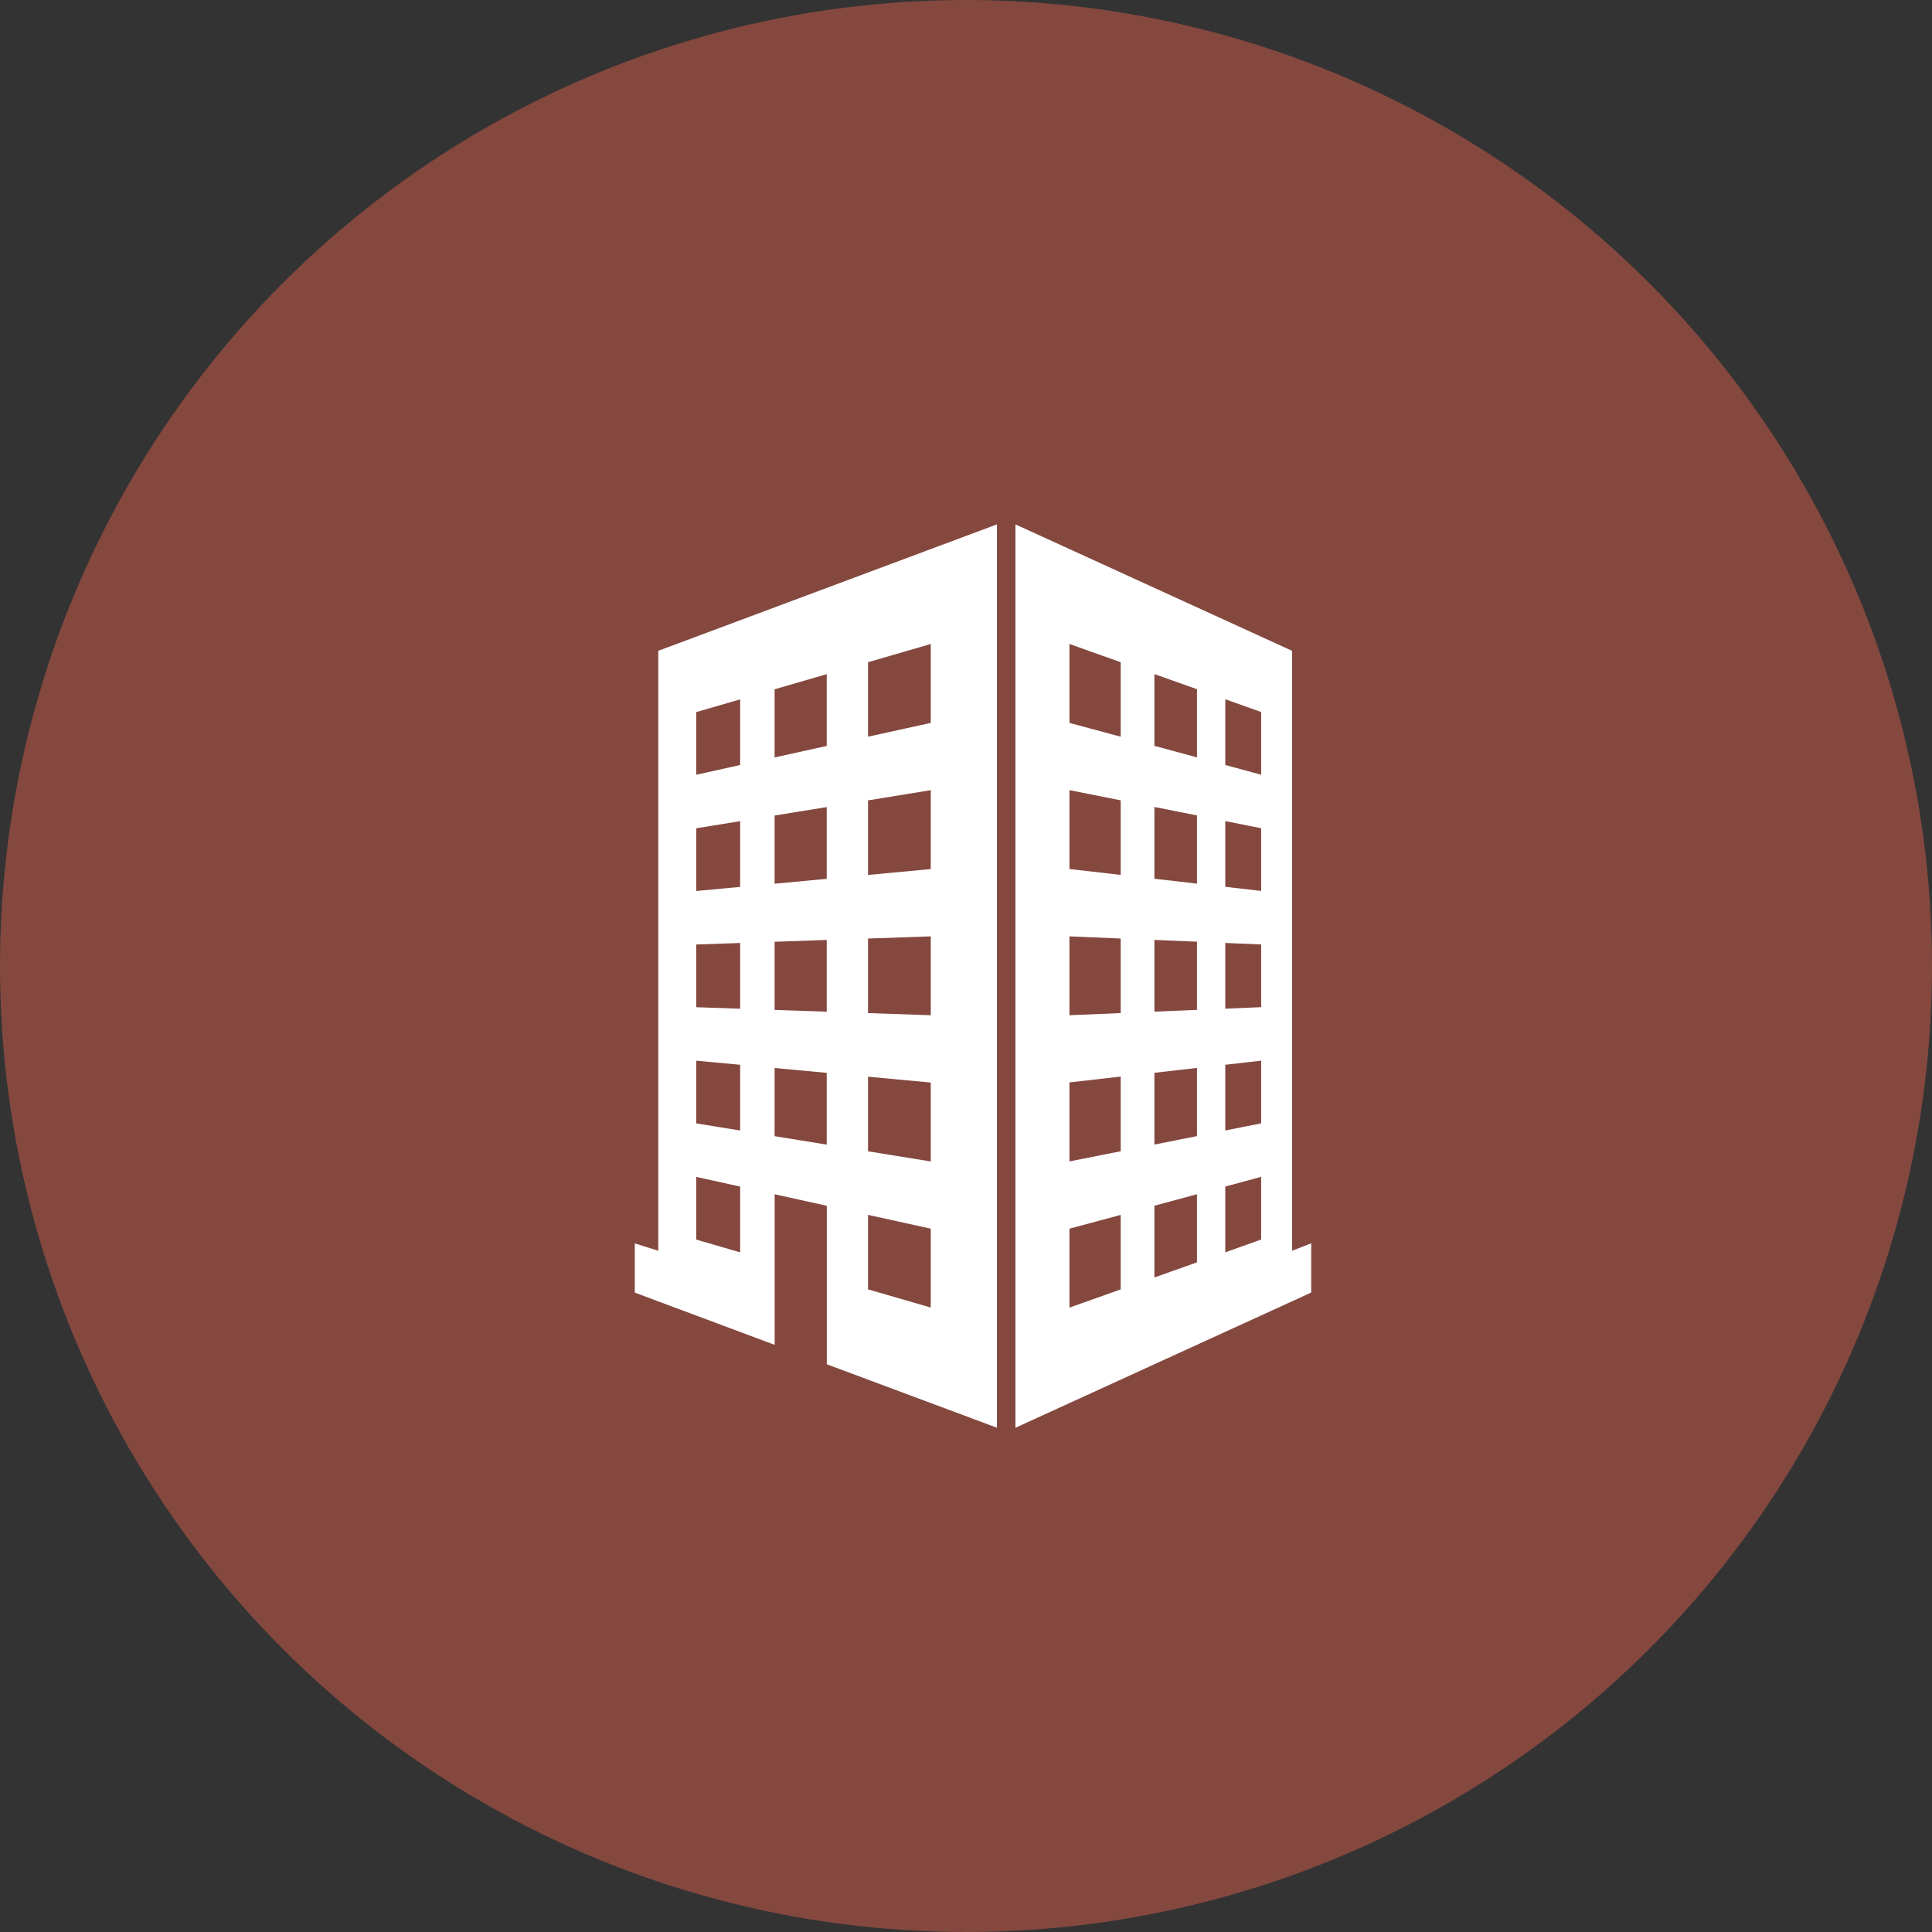
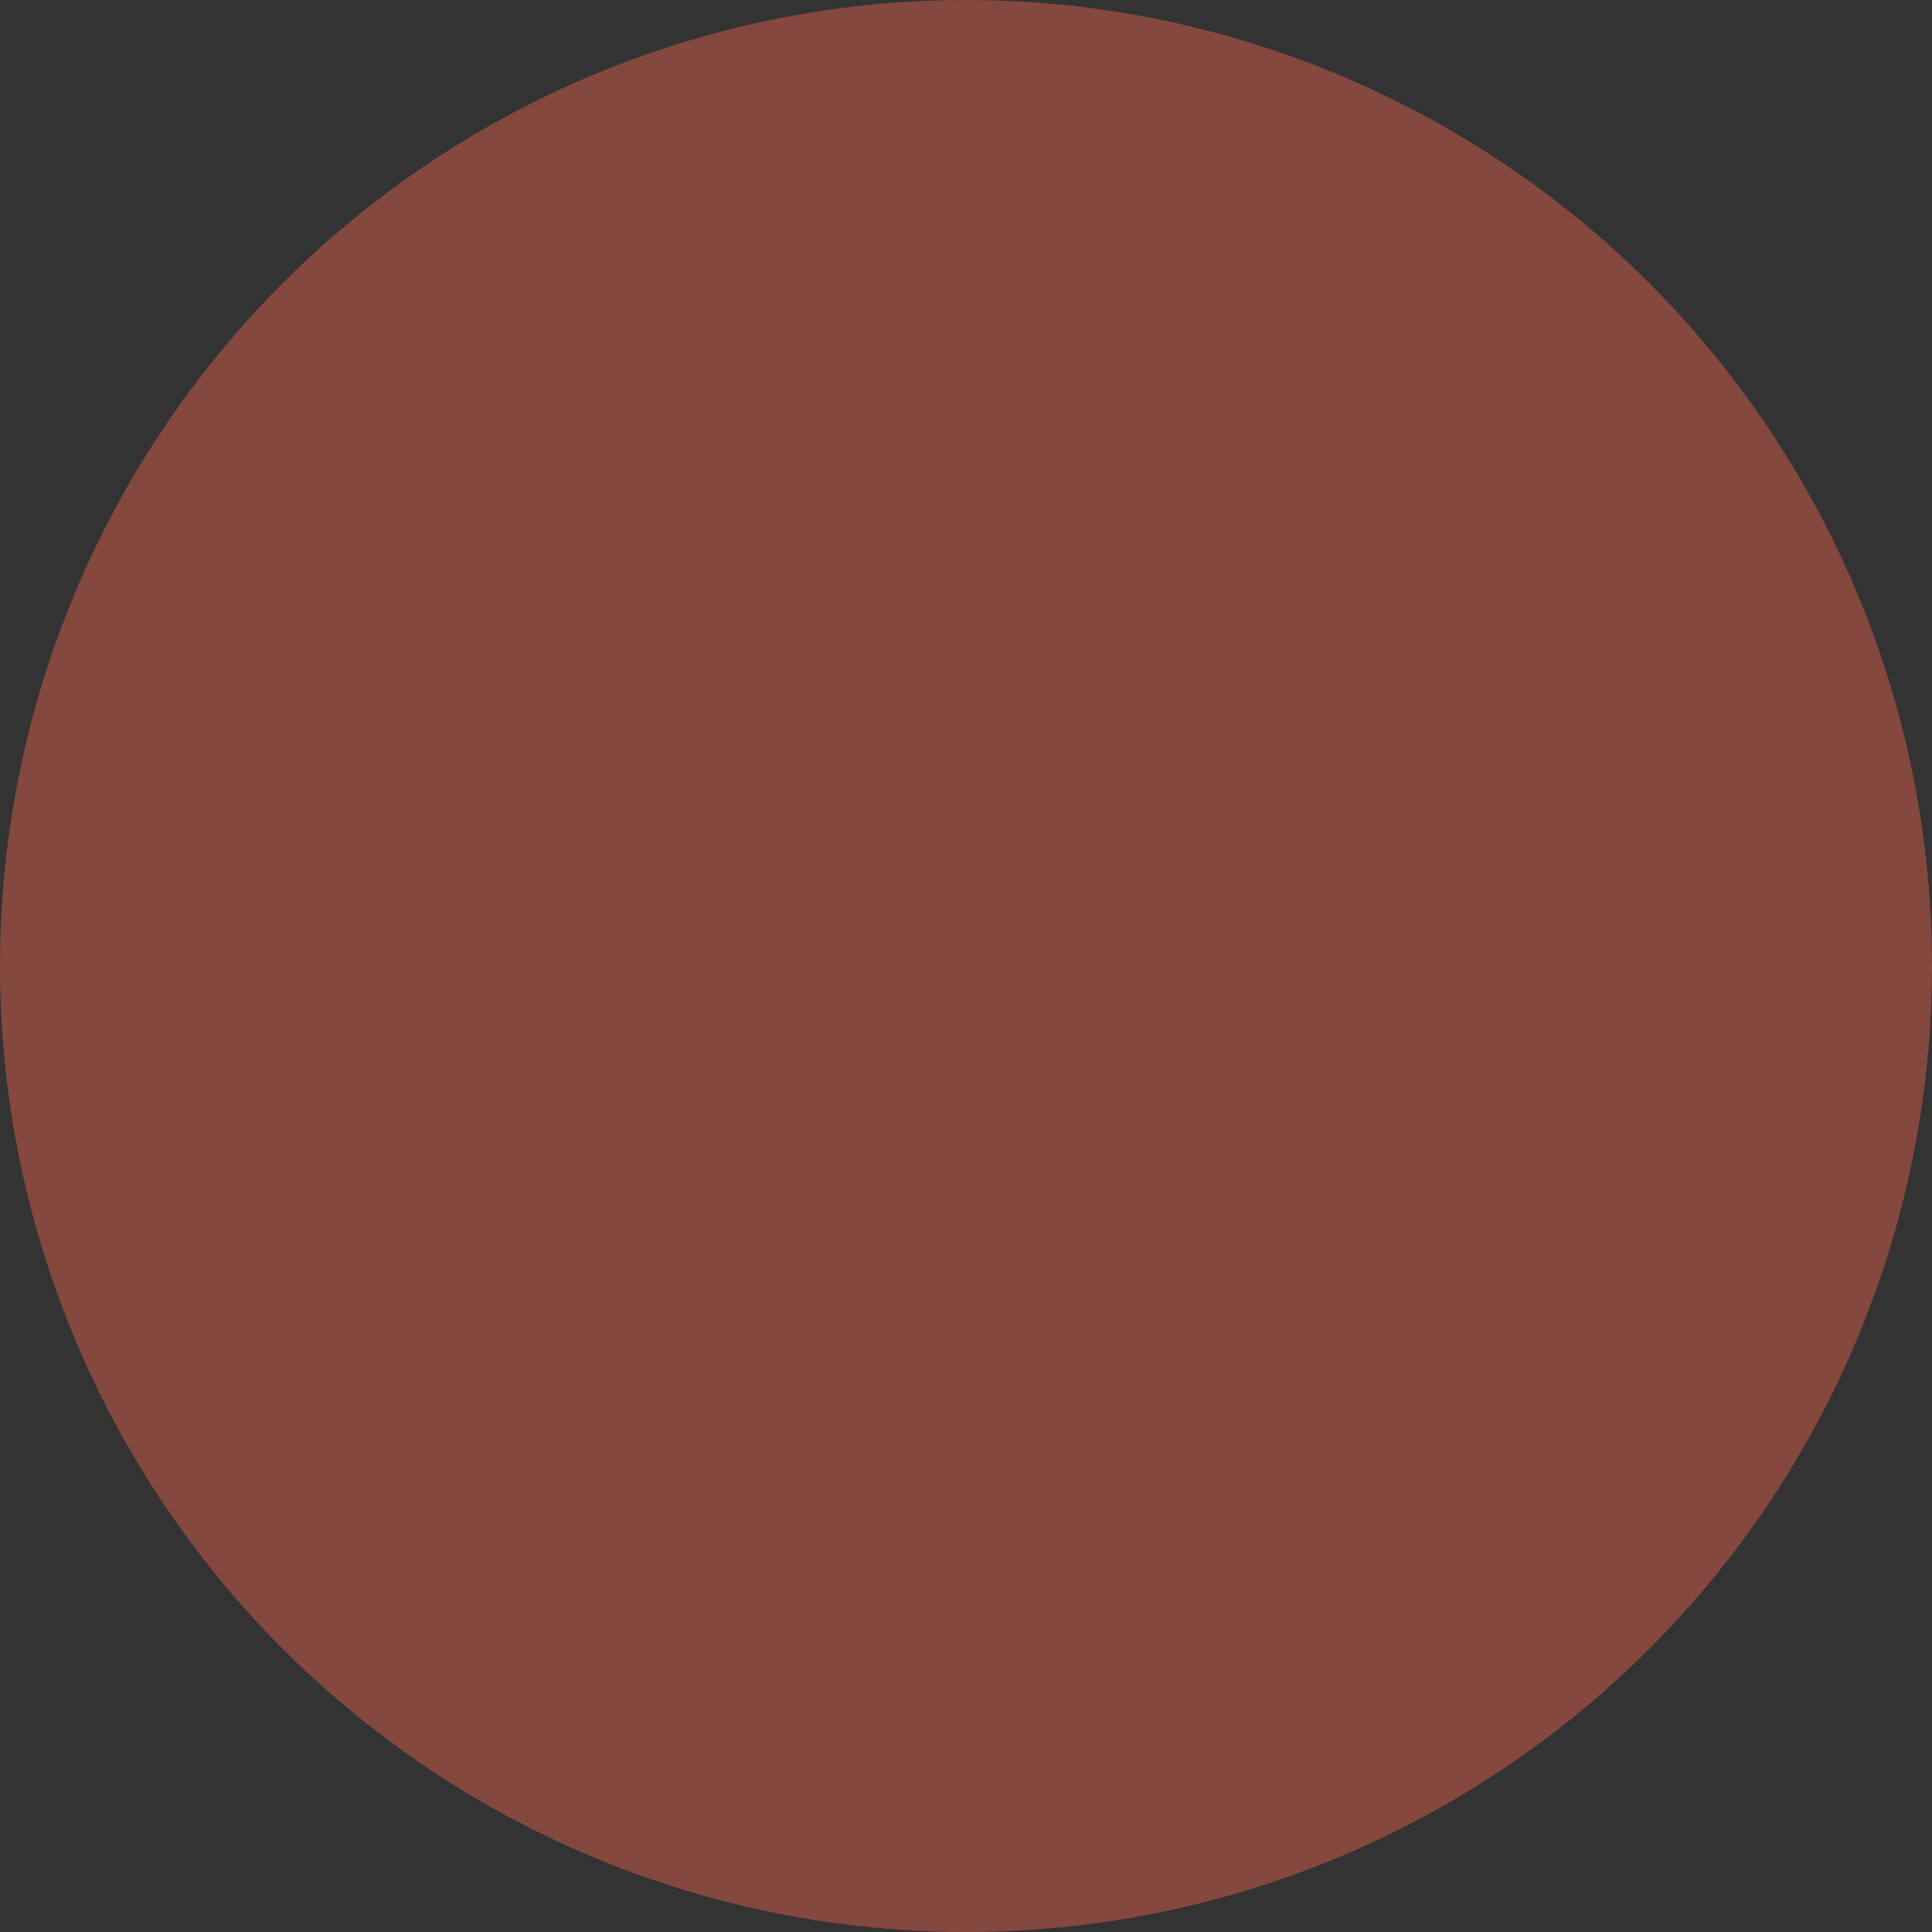
<svg xmlns="http://www.w3.org/2000/svg" width="70" height="70" viewBox="0 0 70 70">
  <rect x="0" y="0" width="70" height="70" fill="#333333" stroke="none" />
  <defs>
    <style>
      .cls-1 {
        fill: #84483f;
      }

      .cls-2 {
        fill: #fff;
      }
    </style>
  </defs>
  <g id="top_search_icon01" transform="translate(-810 -3268.912)">
    <circle id="楕円形_36" data-name="楕円形 36" class="cls-1" cx="35" cy="35" r="35" transform="translate(810 3268.912)" />
    <g id="グループ_1820" data-name="グループ 1820" transform="translate(692.325 3172.23)">
-       <path id="パス_1735" data-name="パス 1735" class="cls-2" d="M141.525,142l-.85-.268v1.784l5.067,1.892v-5.455l1.889.416v5.743l6.166,2.3V115.681l-12.271,4.581Zm7.6-21.325,2.273-.66v2.859l-2.273.5Zm0,5.006,2.273-.37v2.859l-2.273.213Zm0,5.006,2.273-.079v2.858l-2.273-.078Zm0,5.006,2.273.212v2.859l-2.273-.368Zm0,5.006,2.273.5v2.858l-2.273-.659Zm-3.385-19.043,1.889-.548v2.6l-1.889.418Zm0,4.574,1.889-.306v2.6l-1.889.177Zm0,4.574,1.889-.066v2.6l-1.889-.065Zm0,4.574,1.889.176v2.6l-1.889-.306ZM142.9,122.483l1.592-.462V124.4l-1.592.353Zm0,4.21,1.592-.259v2.382l-1.592.149Zm0,4.21,1.592-.055v2.382l-1.592-.055Zm0,4.21,1.592.148v2.382l-1.592-.259Zm0,4.21,1.592.352v2.382l-1.592-.462Z" transform="translate(0 0)" />
-       <path id="パス_1736" data-name="パス 1736" class="cls-2" d="M314.008,142V120.262l-10.023-4.581v32.732l10.717-4.9v-1.784Zm-6.209,1.4-1.857.659V141.2l1.857-.5Zm0-5.006-1.857.368V135.9l1.857-.212Zm0-5.006-1.857.078v-2.858l1.857.079Zm0-5.007-1.857-.213V125.31l1.857.37Zm0-5.007-1.857-.5v-2.859l1.857.66Zm2.764,19.045-1.543.548v-2.6l1.543-.416Zm0-4.574-1.543.306v-2.6l1.543-.176Zm0-4.574-1.543.065v-2.6l1.543.066Zm0-4.574-1.543-.177v-2.6l1.543.306Zm0-4.574-1.543-.418v-2.6l1.543.548Zm2.325,17.47-1.3.462v-2.382l1.3-.352Zm0-4.21-1.3.259v-2.382l1.3-.148Zm0-4.21-1.3.055v-2.382l1.3.055Zm0-4.211-1.3-.149v-2.382l1.3.259Zm0-4.21-1.3-.353v-2.382l1.3.462Z" transform="translate(-149.519 0)" />
-     </g>
+       </g>
  </g>
</svg>